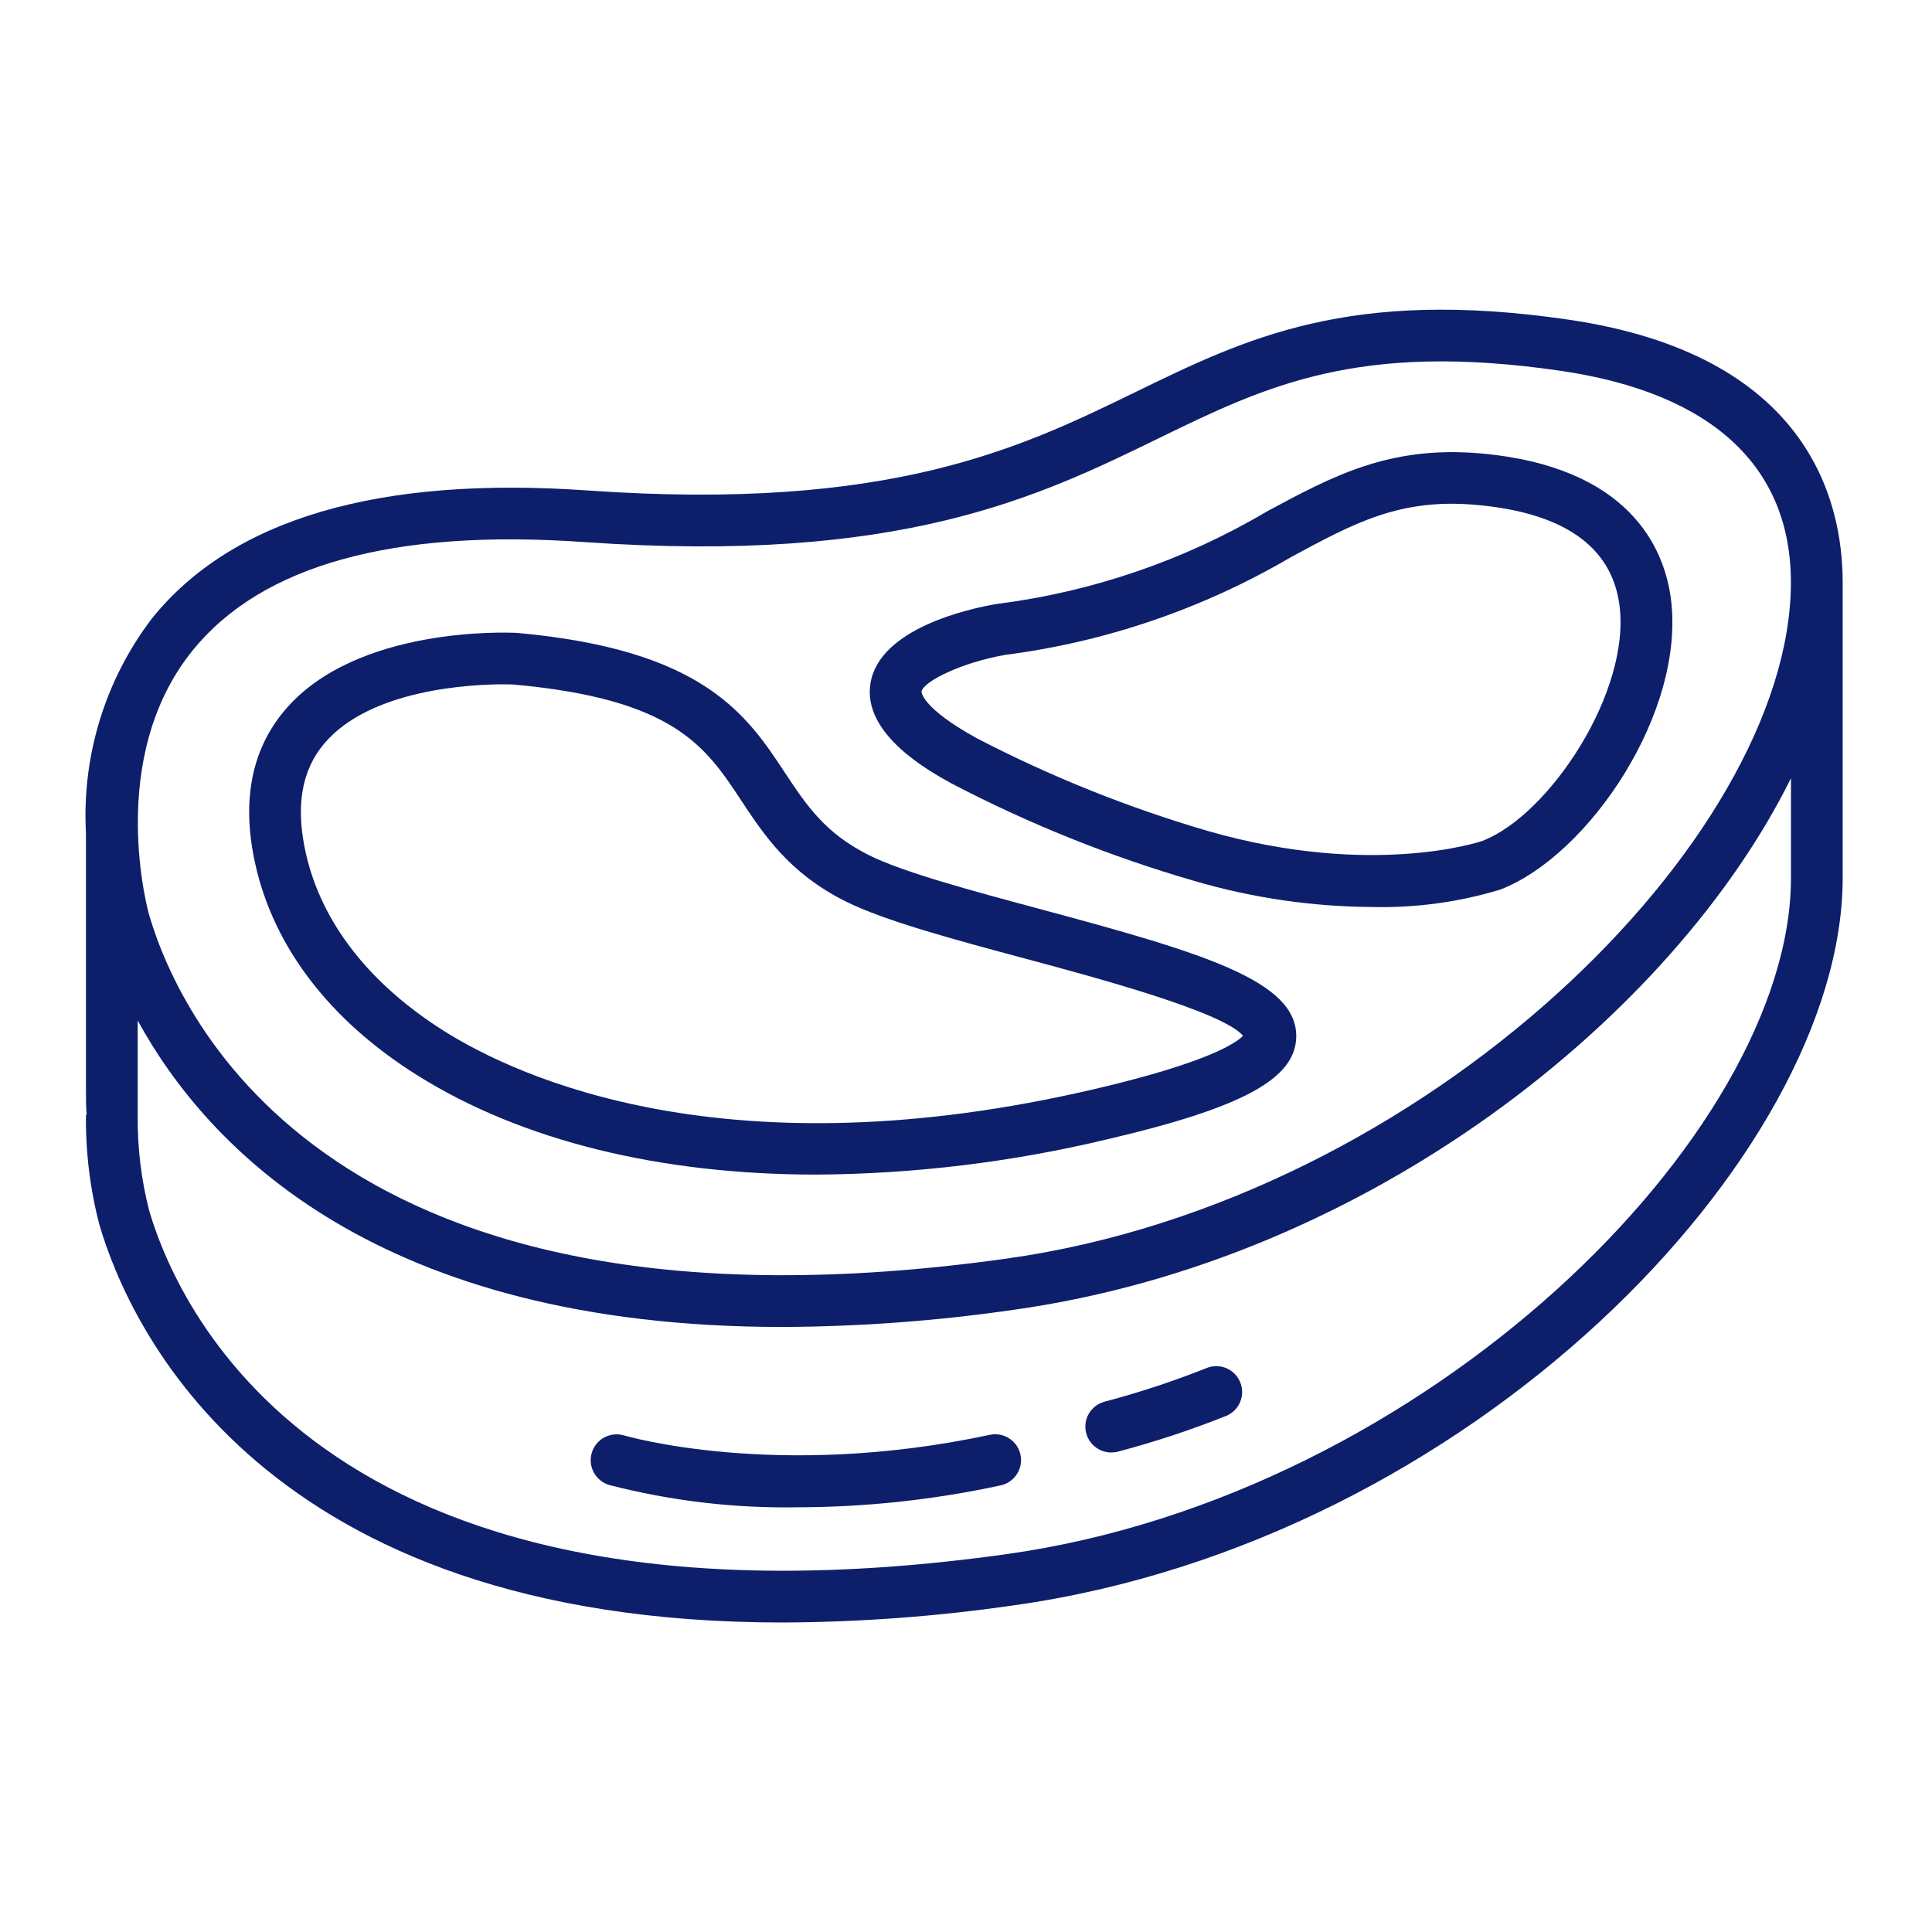
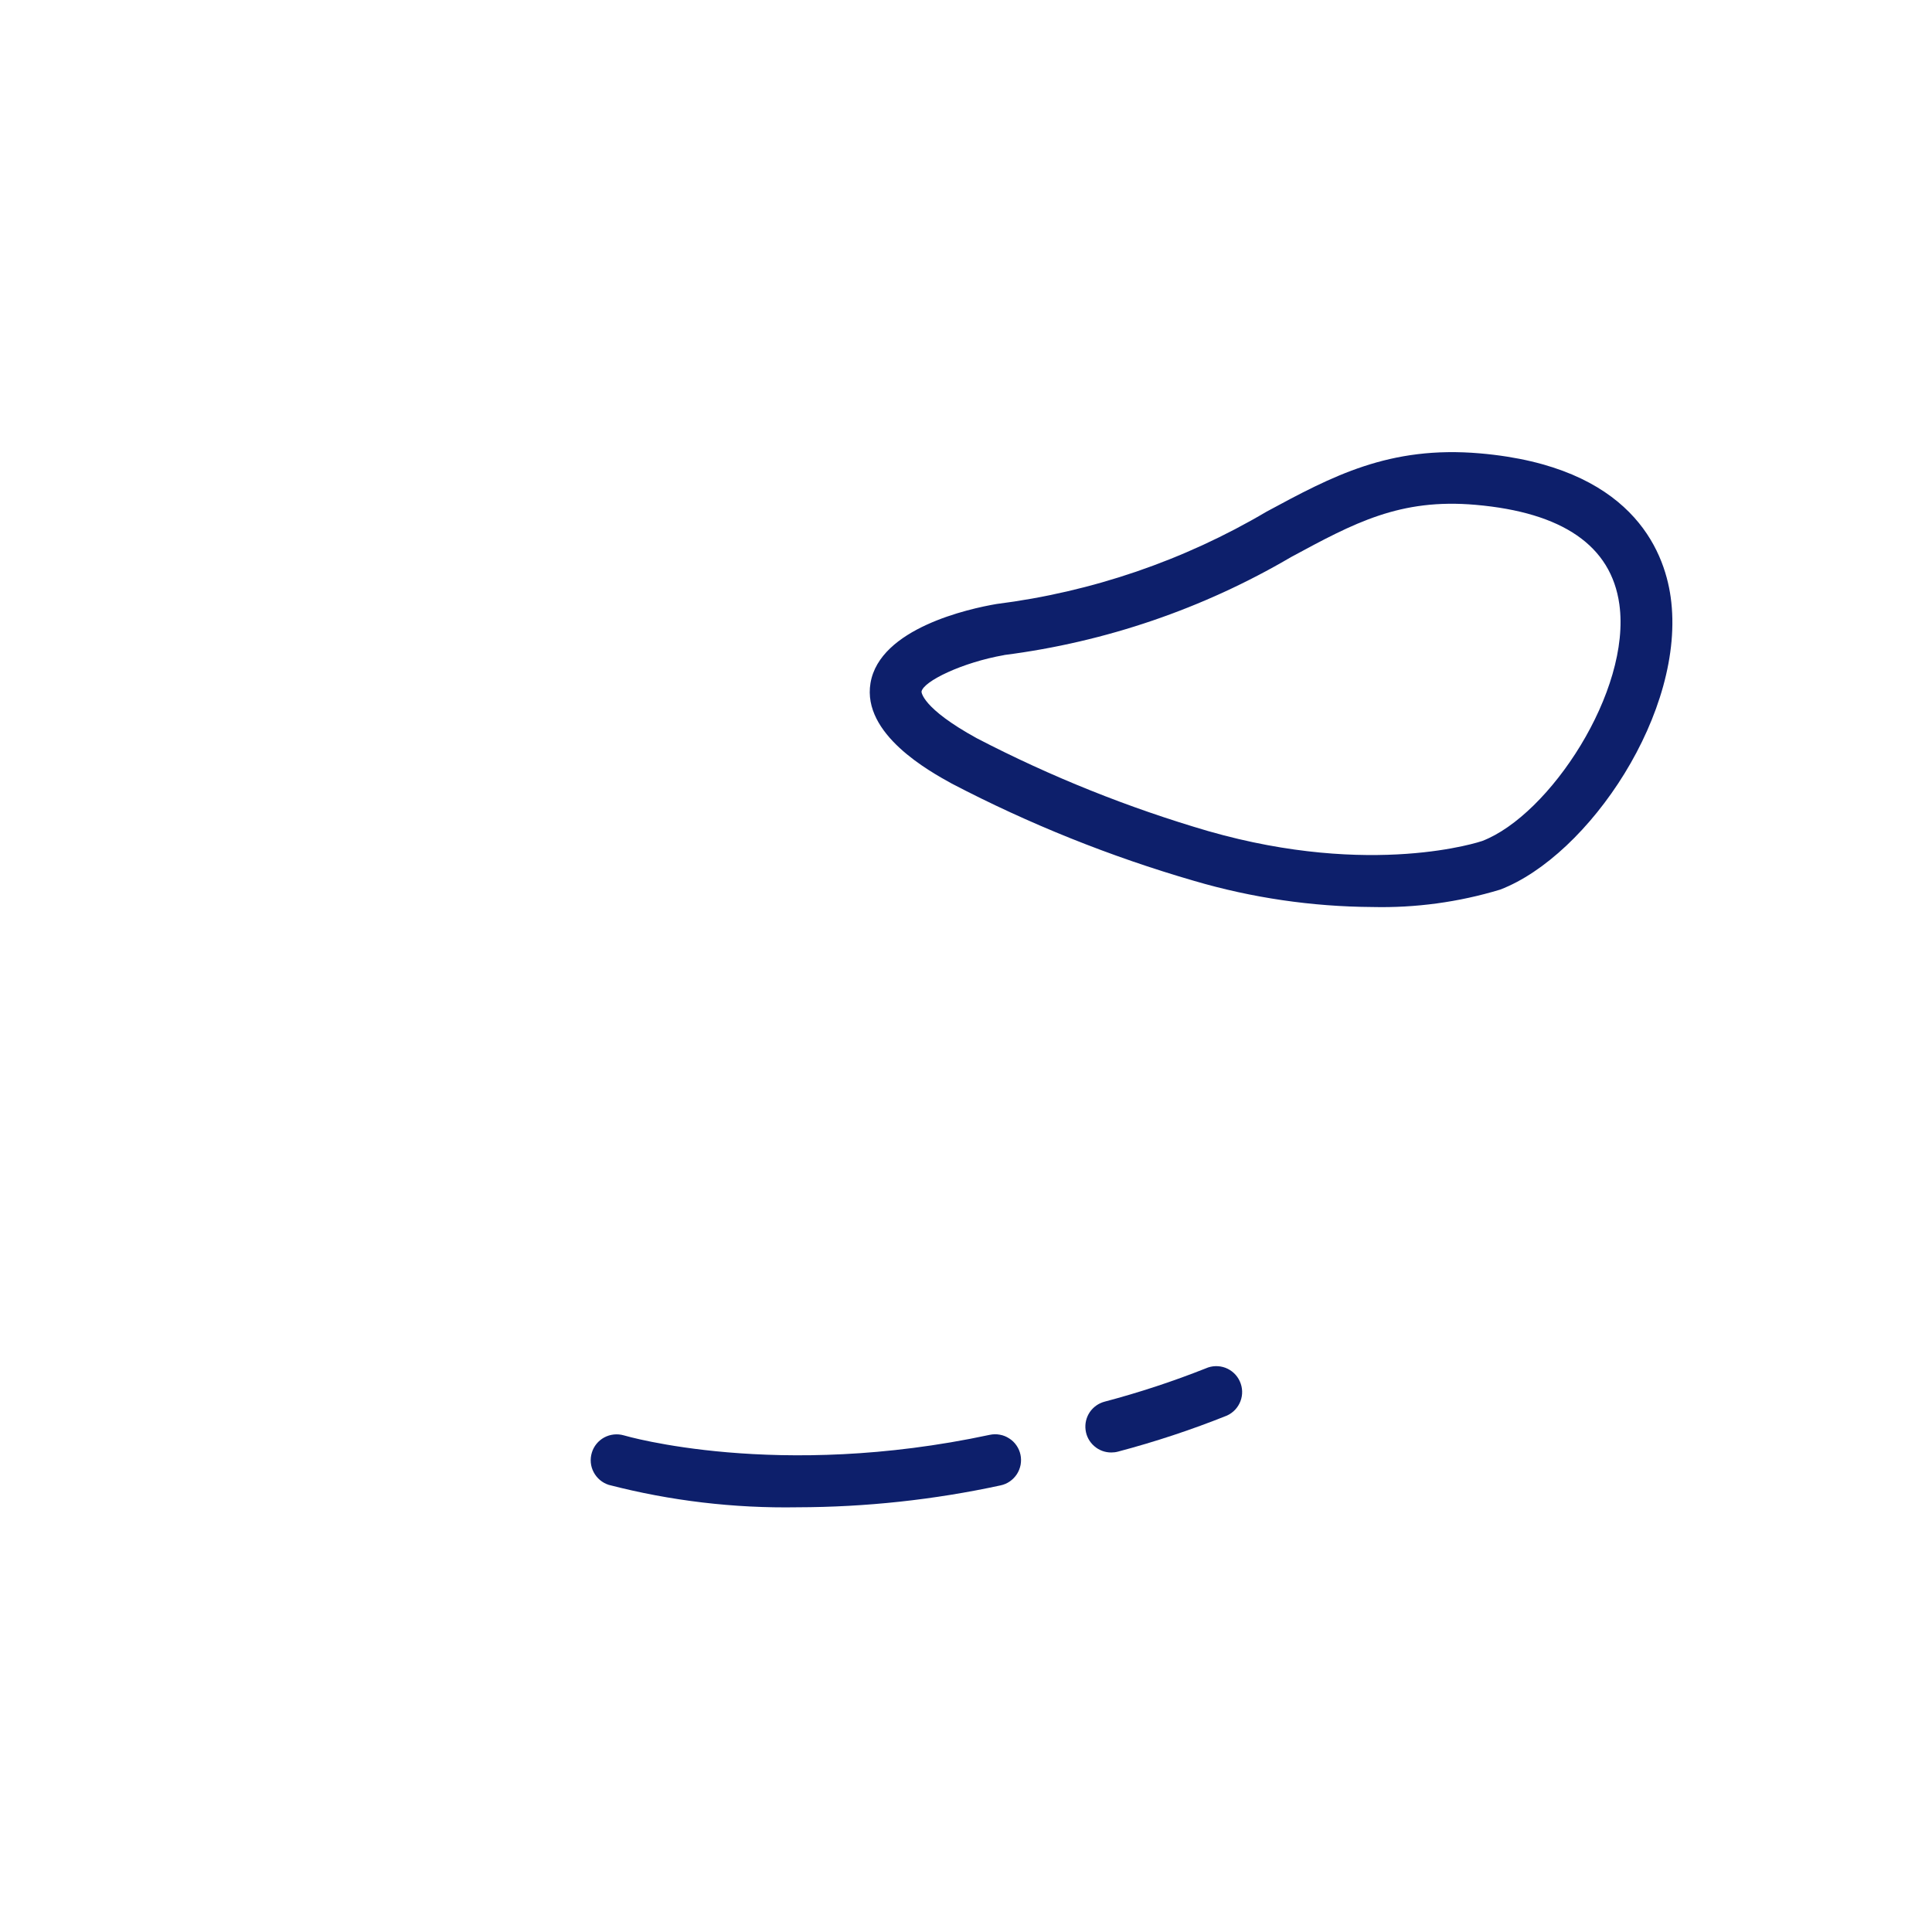
<svg xmlns="http://www.w3.org/2000/svg" width="30" height="30" viewBox="0 0 30 30" fill="none">
  <path d="M14.78 12.168C15.981 12.795 17.241 13.301 18.542 13.678C19.44 13.942 20.371 14.078 21.307 14.084C21.979 14.1 22.65 14.009 23.294 13.814C24.668 13.288 26.19 11.043 25.942 9.271C25.837 8.525 25.313 7.243 22.983 7.04C21.571 6.918 20.689 7.394 19.667 7.945C18.382 8.704 16.954 9.192 15.473 9.379C15.05 9.451 13.66 9.755 13.517 10.607C13.384 11.401 14.435 11.978 14.78 12.168V12.168ZM15.594 10.171C17.166 9.97 18.681 9.452 20.048 8.65C21.029 8.12 21.737 7.736 22.913 7.839C24.266 7.957 25.018 8.476 25.145 9.382C25.334 10.729 24.06 12.659 23.015 13.059C22.999 13.065 21.311 13.636 18.764 12.906C17.521 12.543 16.316 12.06 15.167 11.463C14.309 10.992 14.309 10.742 14.309 10.74C14.336 10.58 14.941 10.286 15.594 10.172L15.594 10.171Z" fill="#0D1F6B" />
-   <path d="M28.613 9.044C28.613 7.746 28.055 5.506 24.358 4.964C20.962 4.466 19.348 5.252 17.64 6.084C15.85 6.956 13.822 7.945 9.125 7.616C5.879 7.388 3.602 8.057 2.358 9.605C1.632 10.559 1.269 11.741 1.335 12.939V16.935C1.335 17.075 1.335 17.202 1.346 17.31H1.335C1.328 17.888 1.398 18.464 1.545 19.023C2.006 20.591 4.059 25.195 12.152 25.194C13.352 25.189 14.551 25.1 15.739 24.928C22.844 23.934 28.592 17.95 28.613 13.656V9.044V9.044ZM2.988 10.104C4.059 8.776 6.103 8.209 9.068 8.417C13.975 8.761 16.11 7.723 17.991 6.806C19.653 5.996 21.088 5.297 24.241 5.759C26.581 6.103 27.815 7.243 27.809 9.058C27.796 13.013 22.172 18.628 15.627 19.544C5.163 21.007 2.793 15.831 2.316 14.208C2.307 14.178 1.633 11.782 2.988 10.104V10.104ZM27.81 13.654C27.791 17.607 22.166 23.218 15.627 24.133C5.162 25.596 2.793 20.418 2.316 18.797C2.192 18.313 2.133 17.815 2.138 17.316V17.31C2.138 17.285 2.138 16.709 2.138 15.846C3.218 17.822 5.857 20.606 12.152 20.605C13.352 20.6 14.55 20.511 15.738 20.339C21.28 19.564 25.991 15.758 27.81 12.084L27.81 13.654Z" fill="#0D1F6B" />
-   <path d="M6.481 16.698C8.107 17.717 10.256 18.239 12.68 18.239C14.197 18.229 15.709 18.046 17.185 17.693C19.292 17.201 20.117 16.754 20.128 16.099C20.141 15.23 18.691 14.798 16.128 14.11C15.094 13.832 14.025 13.545 13.489 13.277C12.809 12.937 12.52 12.5 12.186 11.995C11.595 11.1 10.924 10.085 8.021 9.827H8.006C7.905 9.822 5.528 9.716 4.421 11.03C3.9 11.647 3.747 12.453 3.966 13.426C4.256 14.716 5.126 15.848 6.481 16.698V16.698ZM5.033 11.548C5.752 10.694 7.339 10.626 7.822 10.626C7.895 10.626 7.942 10.627 7.959 10.628C10.468 10.852 10.954 11.587 11.515 12.438C11.862 12.963 12.256 13.559 13.129 13.996C13.737 14.299 14.797 14.584 15.919 14.885C17.005 15.177 18.991 15.71 19.302 16.084C19.2 16.19 18.768 16.497 17 16.91C11.303 18.243 8.045 16.73 6.907 16.017C5.737 15.283 4.991 14.326 4.749 13.249C4.587 12.525 4.68 11.968 5.033 11.548V11.548Z" fill="#0D1F6B" />
  <path d="M15.369 22.28C12.07 22.987 9.709 22.295 9.686 22.288C9.584 22.259 9.475 22.271 9.382 22.321C9.29 22.371 9.22 22.456 9.19 22.557C9.159 22.659 9.169 22.768 9.219 22.861C9.268 22.954 9.352 23.025 9.453 23.057C10.41 23.305 11.396 23.422 12.385 23.405C13.445 23.403 14.502 23.289 15.537 23.065C15.589 23.054 15.638 23.033 15.681 23.003C15.724 22.973 15.761 22.935 15.79 22.891C15.819 22.846 15.838 22.797 15.848 22.745C15.857 22.693 15.857 22.64 15.846 22.589C15.835 22.537 15.814 22.488 15.784 22.445C15.754 22.401 15.716 22.364 15.671 22.336C15.627 22.307 15.578 22.287 15.526 22.278C15.474 22.268 15.421 22.269 15.369 22.28Z" fill="#0D1F6B" />
  <path d="M18.721 21.249C18.209 21.452 17.685 21.624 17.152 21.765C17.058 21.79 16.976 21.848 16.921 21.929C16.867 22.01 16.844 22.108 16.857 22.205C16.869 22.302 16.917 22.39 16.99 22.454C17.063 22.519 17.157 22.554 17.255 22.554C17.29 22.554 17.325 22.55 17.359 22.541C17.934 22.389 18.5 22.202 19.052 21.981C19.149 21.937 19.224 21.857 19.262 21.757C19.3 21.657 19.296 21.547 19.252 21.45C19.209 21.353 19.128 21.277 19.028 21.239C18.929 21.202 18.818 21.205 18.721 21.249V21.249Z" fill="#0D1F6B" />
</svg>